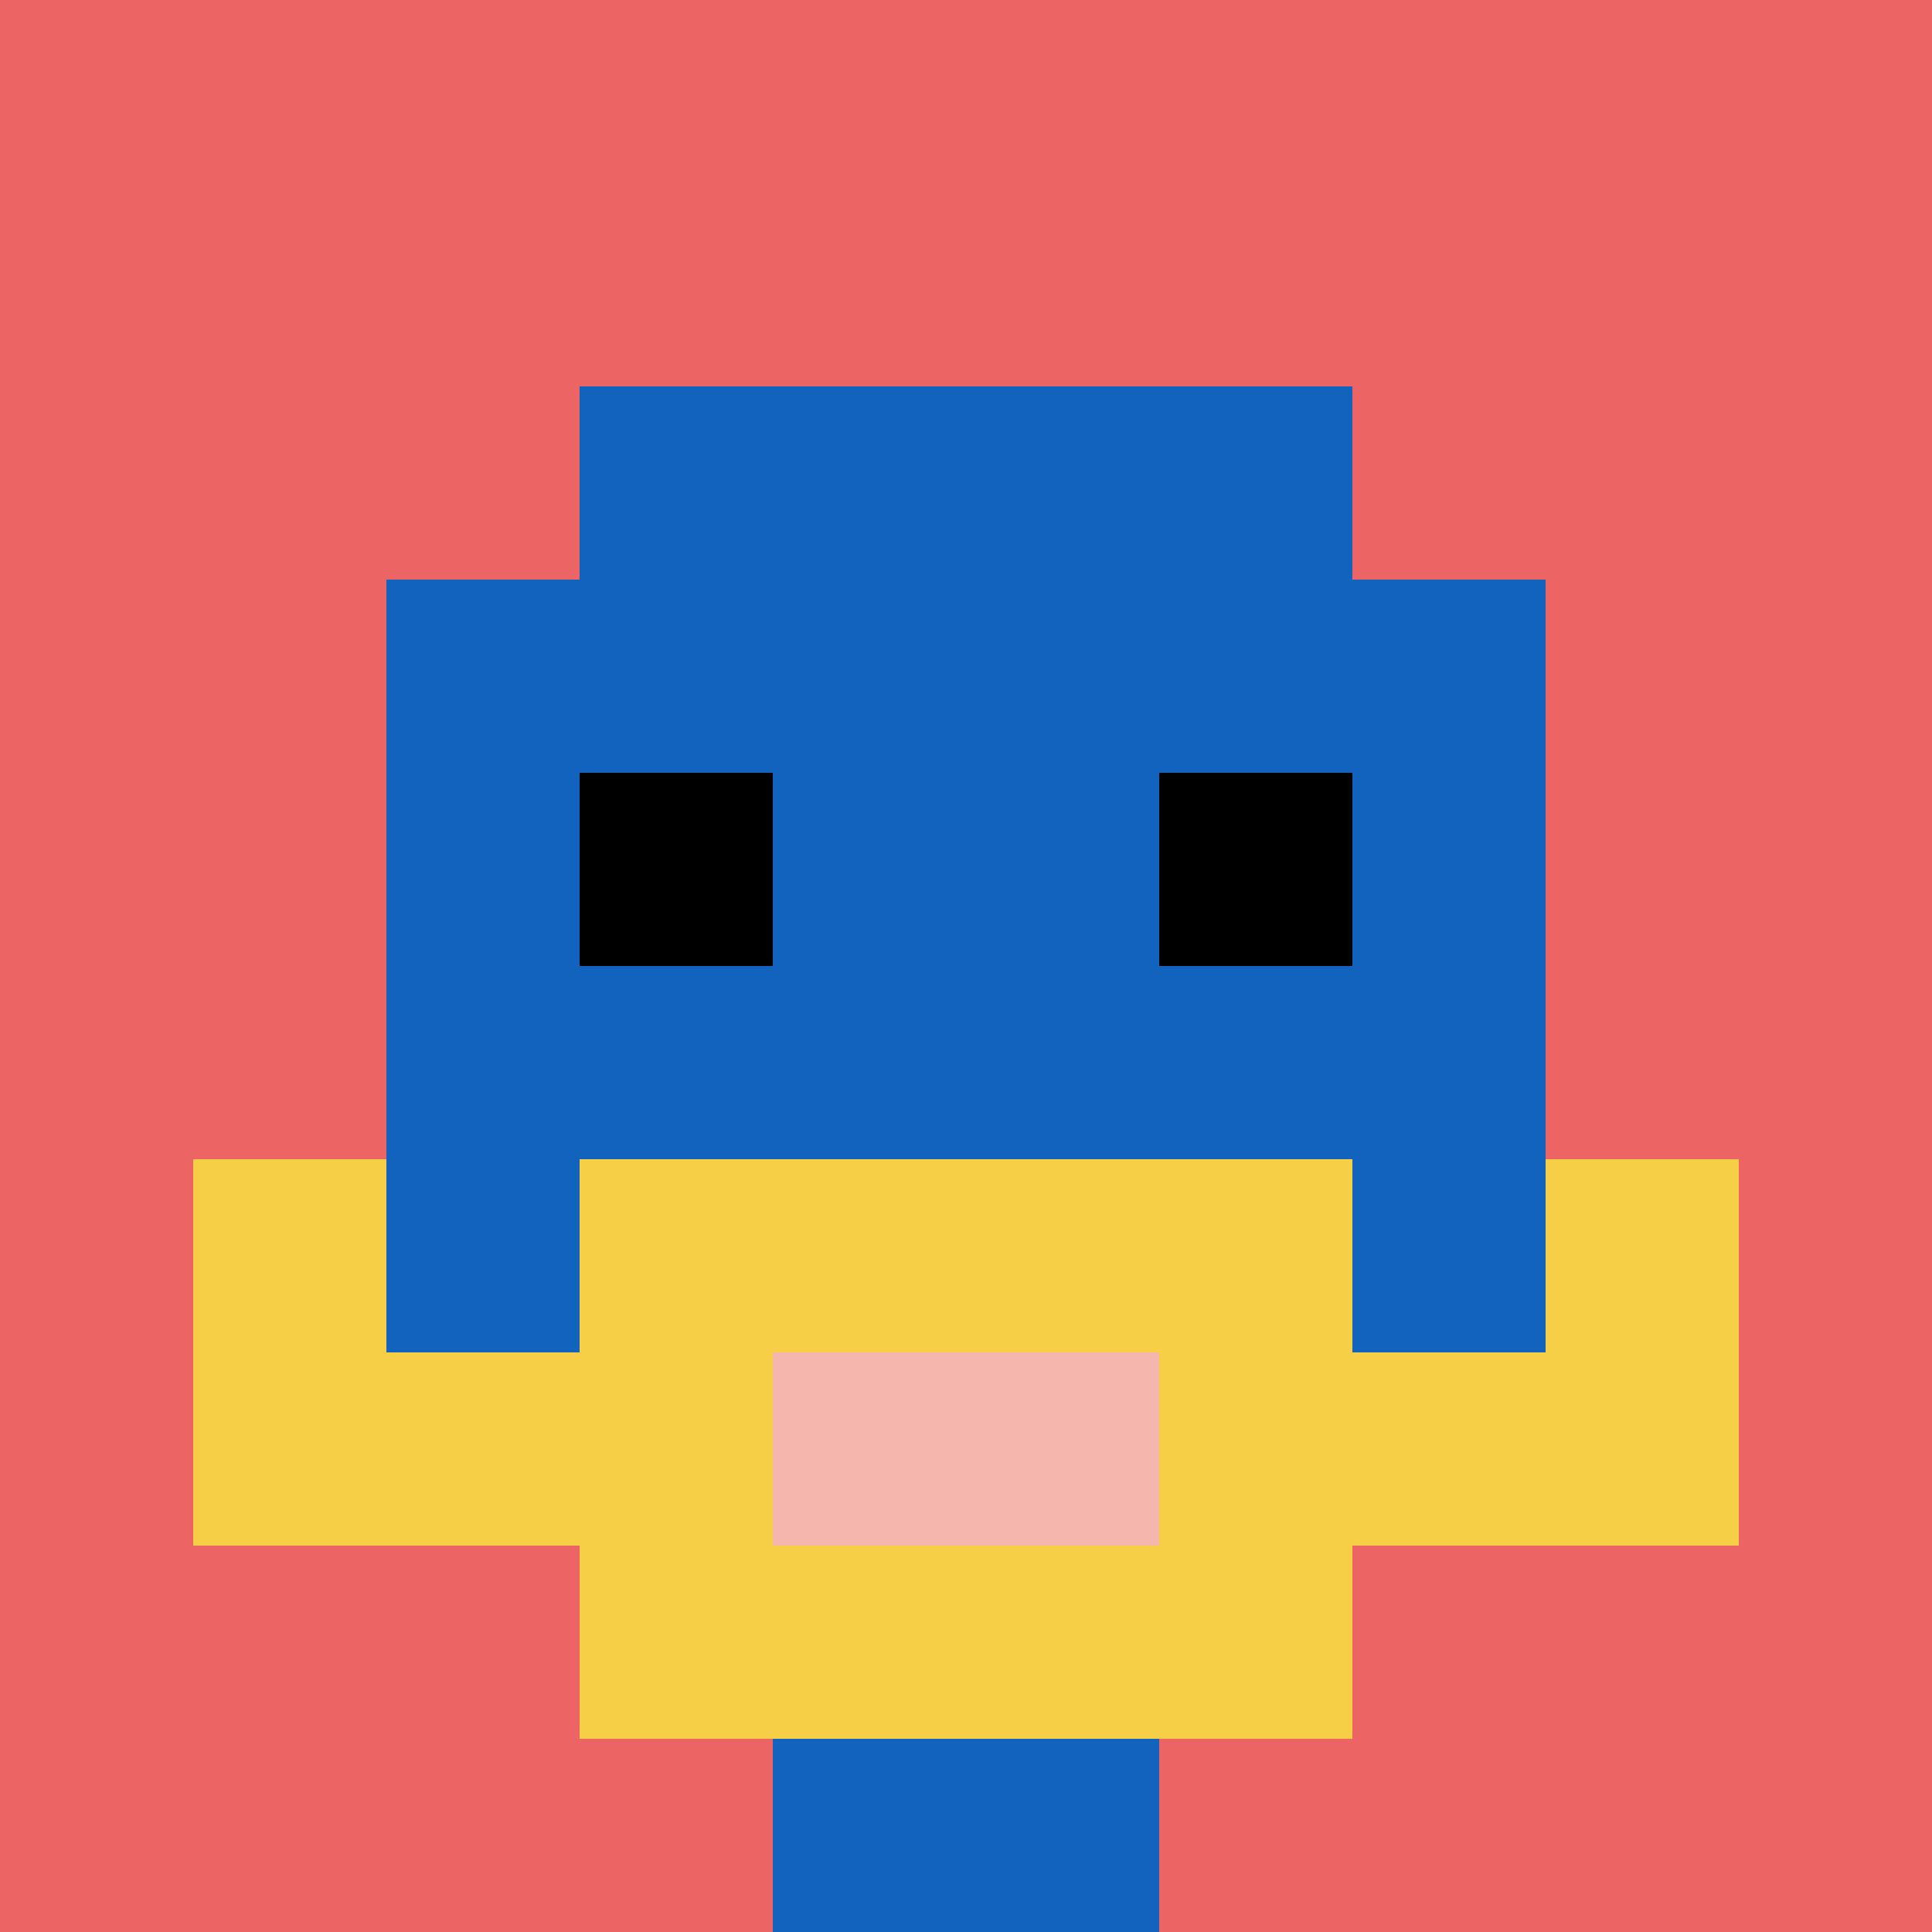
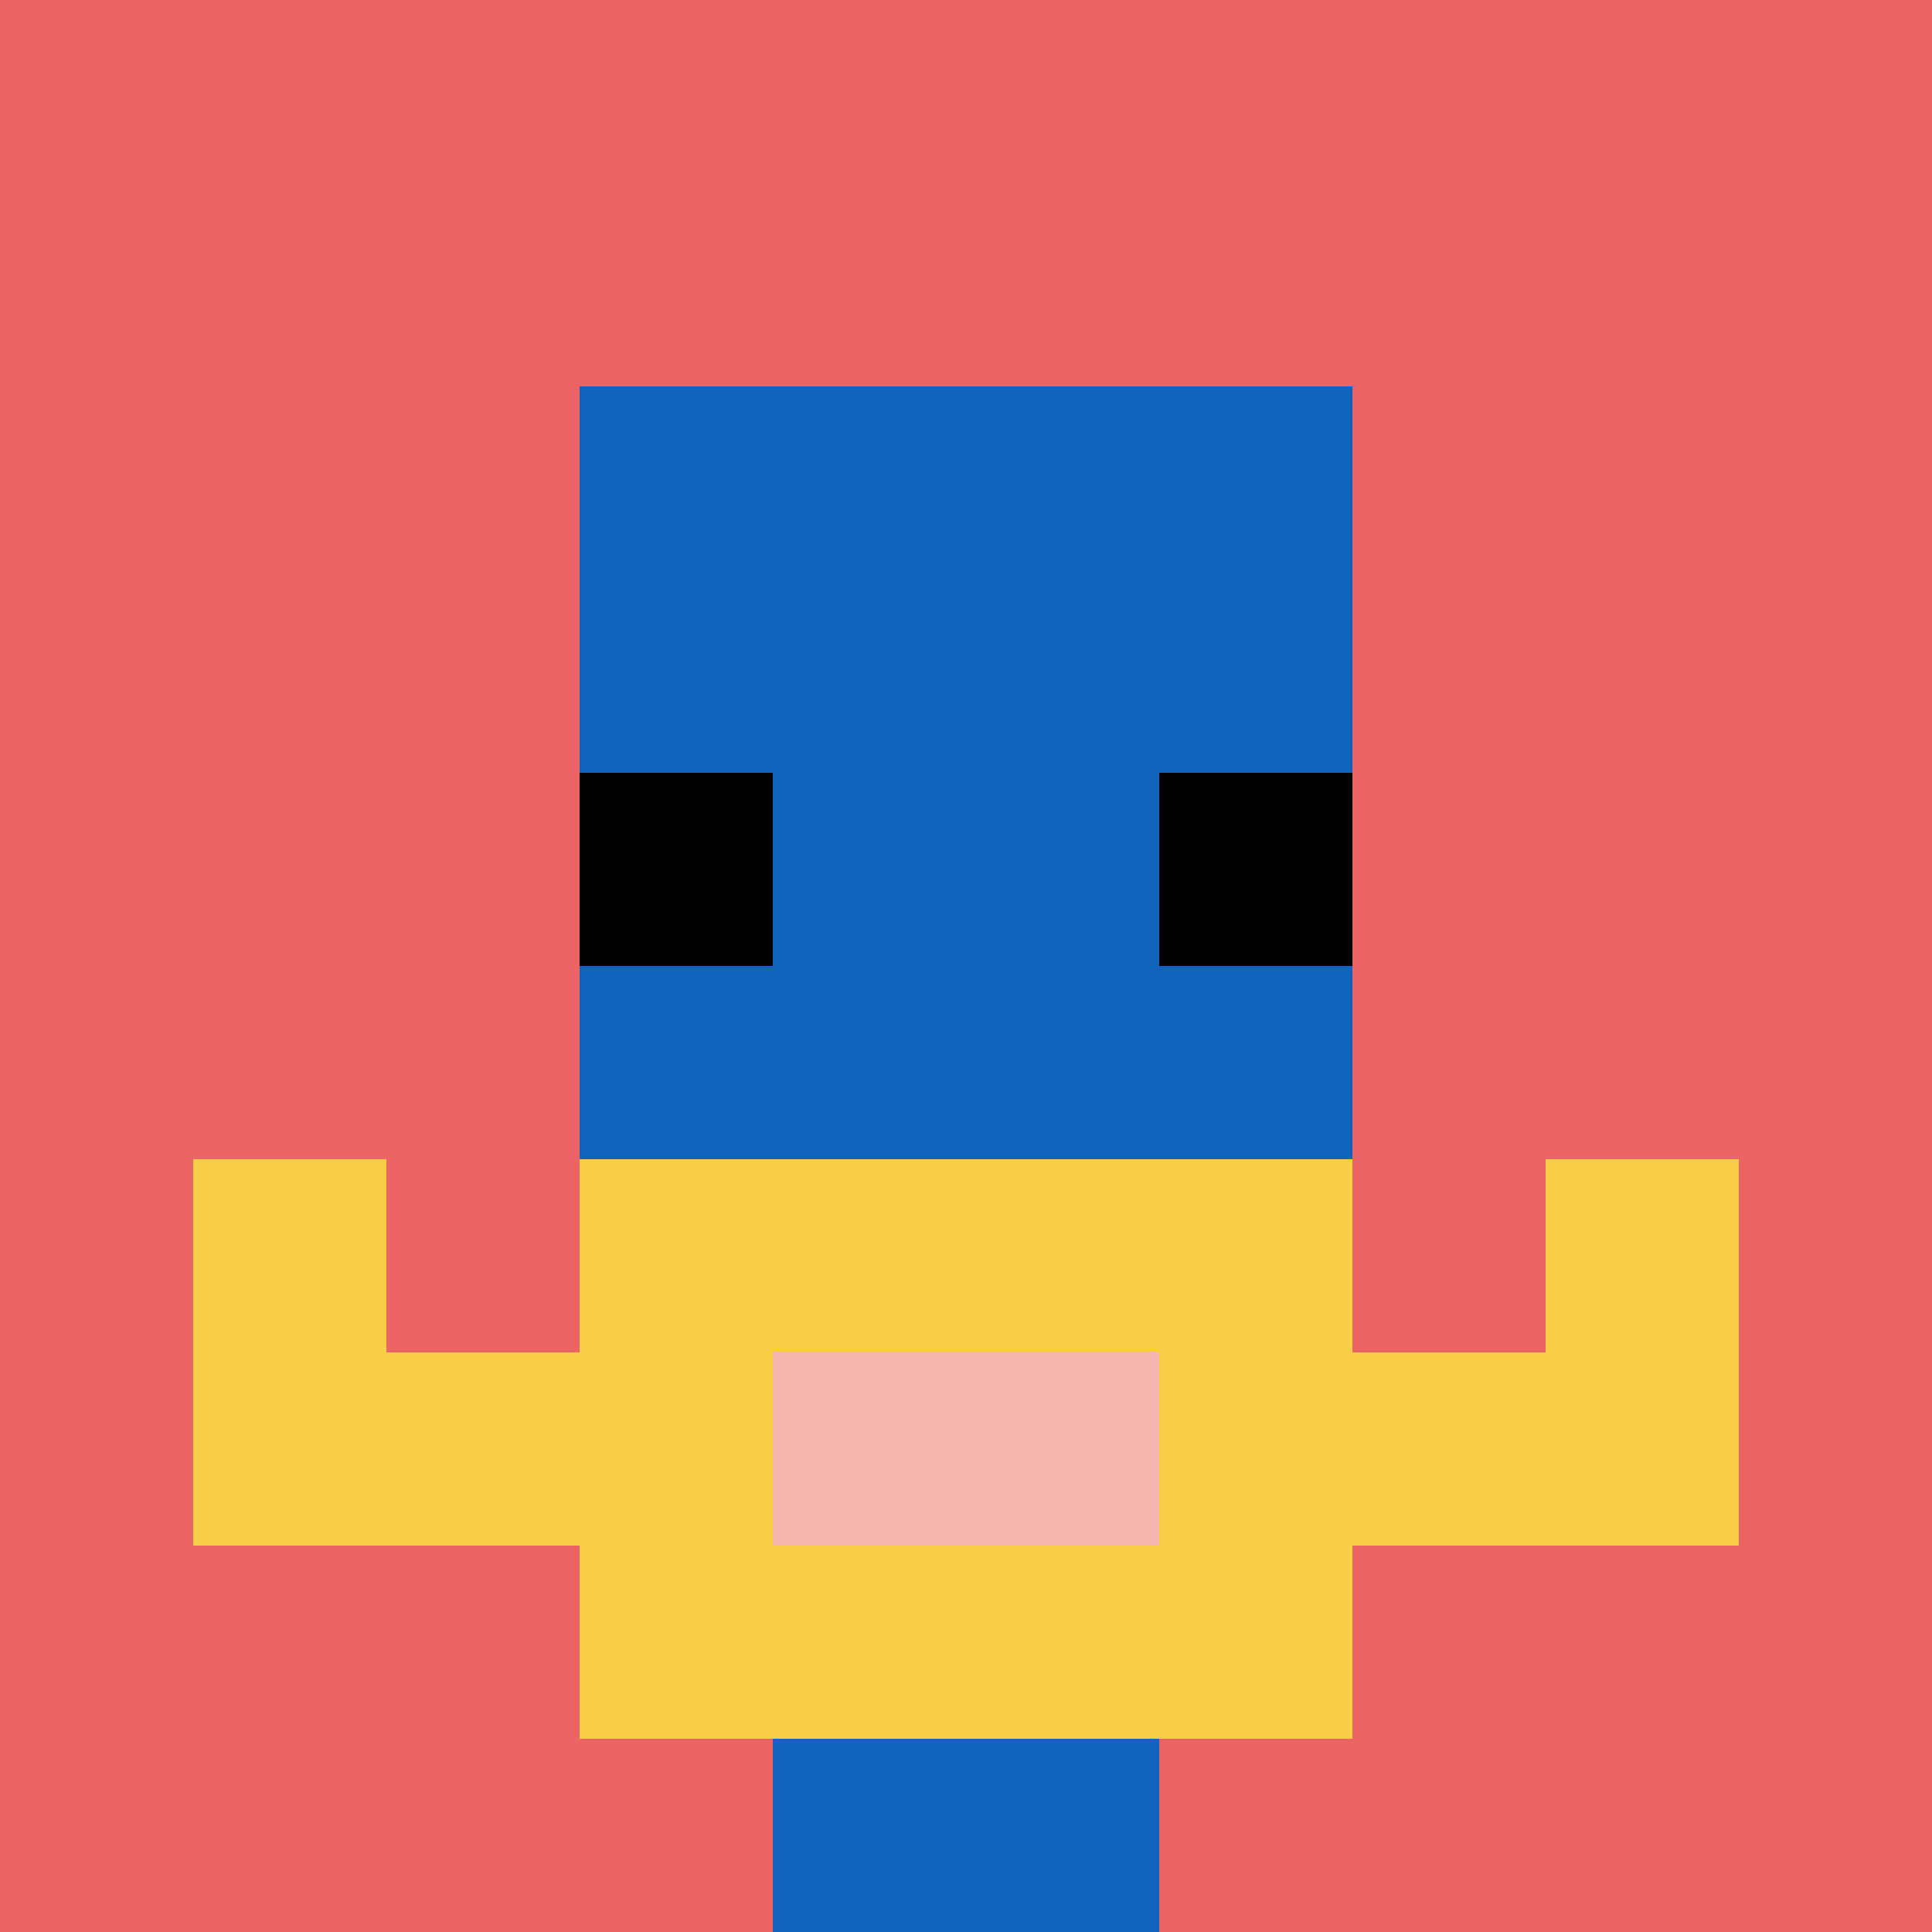
<svg xmlns="http://www.w3.org/2000/svg" version="1.1" width="843" height="843">
  <title>'goose-pfp-971122' by Dmitri Cherniak</title>
  <desc>seed=971122
backgroundColor=#ffffff
padding=20
innerPadding=0
timeout=500
dimension=1
border=false
Save=function(){return n.handleSave()}
frame=736

Rendered at Sun Sep 15 2024 18:09:33 GMT+0800 (中国标准时间)
Generated in &lt;1ms
</desc>
  <defs />
  <rect width="100%" height="100%" fill="#ffffff" />
  <g>
    <g id="0-0">
      <rect x="0" y="0" height="843" width="843" fill="#EC6463" />
      <g>
        <rect id="0-0-3-2-4-7" x="252.9" y="168.6" width="337.2" height="590.1" fill="#1263BD" />
-         <rect id="0-0-2-3-6-5" x="168.6" y="252.9" width="505.8" height="421.5" fill="#1263BD" />
        <rect id="0-0-4-8-2-2" x="337.2" y="674.4" width="168.6" height="168.6" fill="#1263BD" />
        <rect id="0-0-1-7-8-1" x="84.3" y="590.1" width="674.4" height="84.3" fill="#F7CF46" />
        <rect id="0-0-3-6-4-3" x="252.9" y="505.8" width="337.2" height="252.9" fill="#F7CF46" />
        <rect id="0-0-4-7-2-1" x="337.2" y="590.1" width="168.6" height="84.3" fill="#F4B6AD" />
        <rect id="0-0-1-6-1-2" x="84.3" y="505.8" width="84.3" height="168.6" fill="#F7CF46" />
        <rect id="0-0-8-6-1-2" x="674.4" y="505.8" width="84.3" height="168.6" fill="#F7CF46" />
        <rect id="0-0-3-4-1-1" x="252.9" y="337.2" width="84.3" height="84.3" fill="#000000" />
        <rect id="0-0-6-4-1-1" x="505.8" y="337.2" width="84.3" height="84.3" fill="#000000" />
      </g>
      <rect x="0" y="0" stroke="white" stroke-width="0" height="843" width="843" fill="none" />
    </g>
  </g>
</svg>